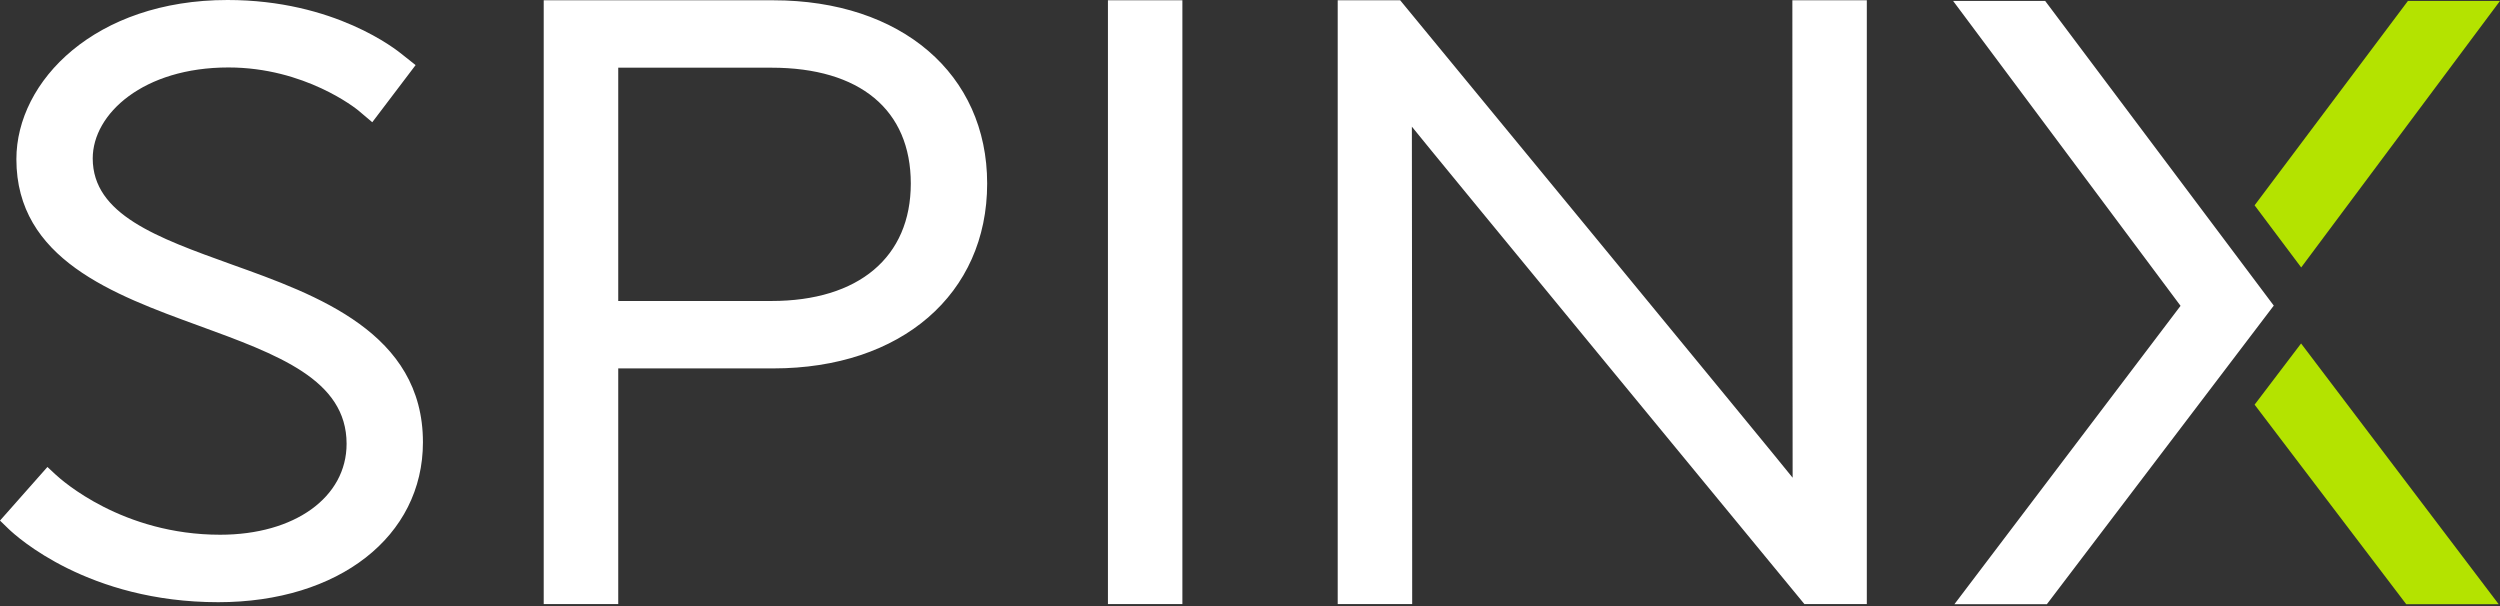
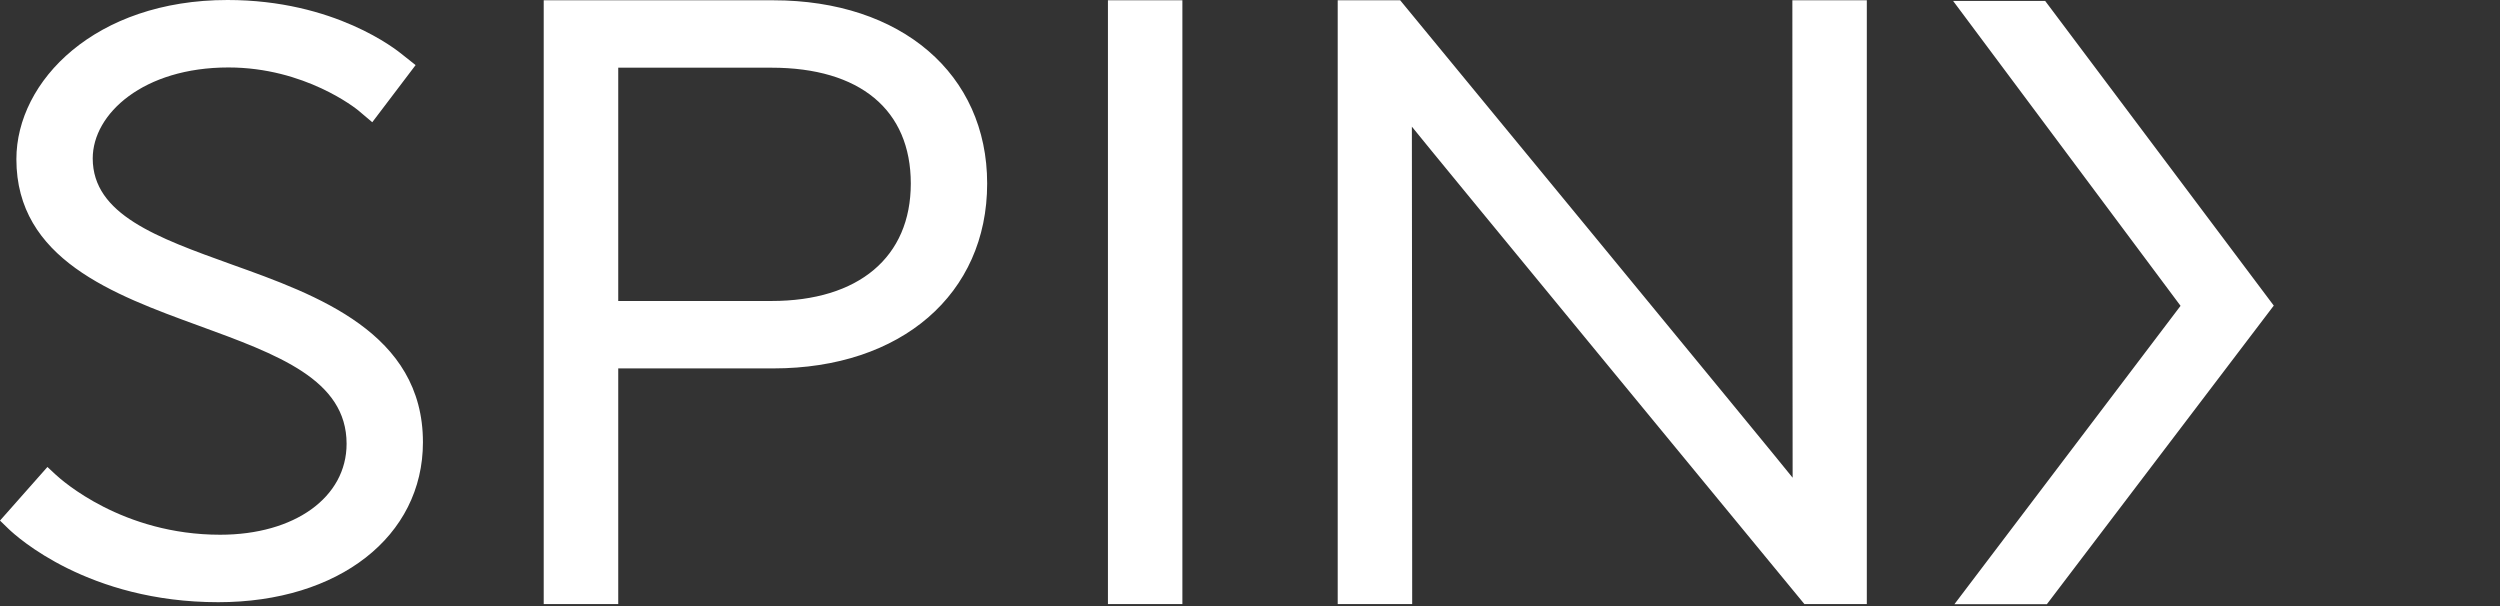
<svg xmlns="http://www.w3.org/2000/svg" width="132" height="32" viewBox="0 0 132 32" fill="none">
  <rect x="0" y="0" width="132" height="32" fill="#333333" stroke="none" />
  <path fill-rule="evenodd" clip-rule="evenodd" d="M11.524 31.796C4.664 31.796 0.871 28.327 0.461 27.934L0 27.487L2.504 24.656L2.932 25.054C3.275 25.372 6.475 28.234 11.624 28.234C15.555 28.234 18.3 26.26 18.3 23.431C18.3 20.047 14.685 18.726 10.497 17.197C5.984 15.551 0.865 13.68 0.865 8.404C0.865 4.272 5.035 0 12.013 0C17.664 0 20.924 2.614 21.28 2.91L21.944 3.437L19.656 6.454L18.915 5.828C18.807 5.738 16.098 3.562 12.061 3.562C7.575 3.562 4.896 6.004 4.896 8.364C4.896 11.323 8.29 12.544 12.222 13.959L12.235 13.964C16.737 15.574 22.331 17.578 22.331 23.35C22.331 28.323 17.887 31.796 11.524 31.796ZM40.733 15.892C45.339 15.892 48.09 13.574 48.09 9.691C48.09 5.805 45.409 3.574 40.733 3.574H32.643V15.892H40.733ZM28.708 31.896V0.015H40.83C47.584 0.015 52.122 3.904 52.122 9.691C52.122 15.53 47.584 19.452 40.83 19.452H32.643V31.896H28.708ZM62.43 31.895H58.499V0.015H62.43V31.895ZM95.273 31.896C95.273 31.896 74.897 7.156 74.547 6.687C74.556 6.937 74.563 31.896 74.563 31.896H70.631V0.015H73.93C73.93 0.015 94.302 24.755 94.651 25.223C94.643 24.97 94.637 0.015 94.637 0.015H98.568V31.896H95.273ZM115.133 16.148L103.193 31.902H108.075L120.055 16.136L107.985 0.049H103.124L115.133 16.148Z" fill="white" />
-   <path fill-rule="evenodd" clip-rule="evenodd" d="M127.14 0.048L119.043 10.841L121.503 14.121L132 0.048H127.14Z" fill="#B4E300" />
-   <path fill-rule="evenodd" clip-rule="evenodd" d="M119.043 21.366L127.049 31.902H131.93L121.497 18.135L119.043 21.366Z" fill="#B4E300" />
</svg>